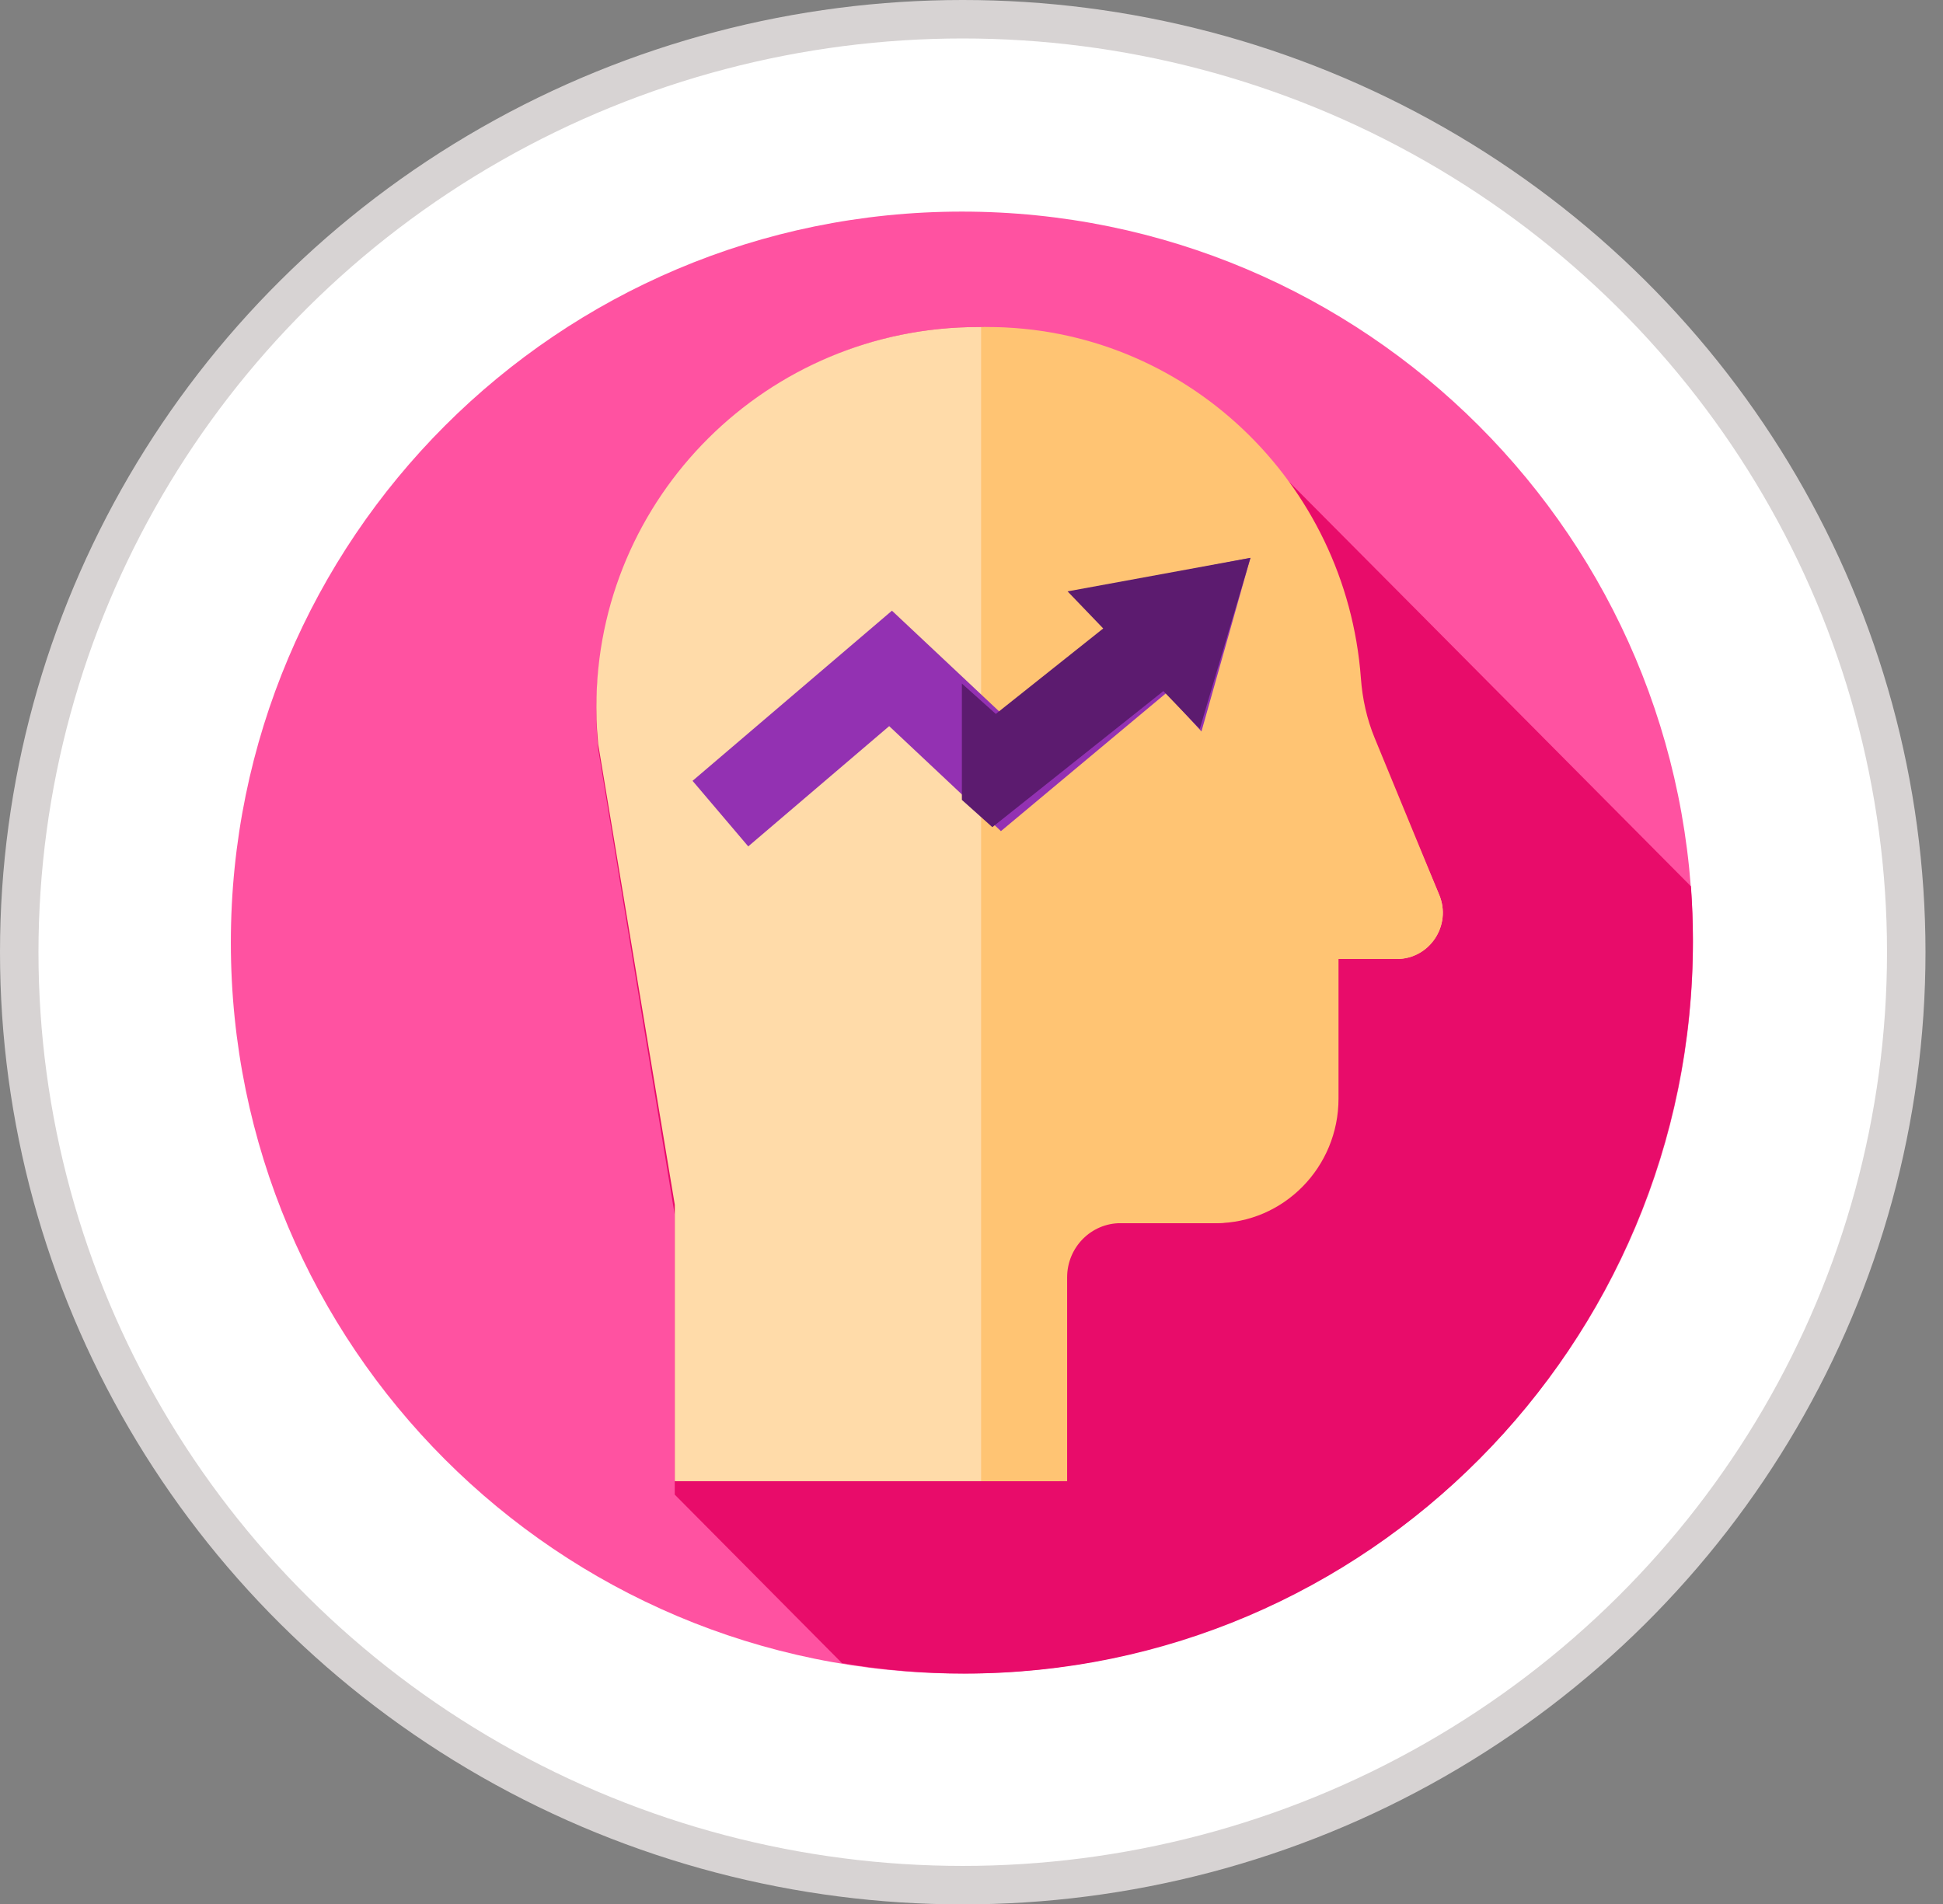
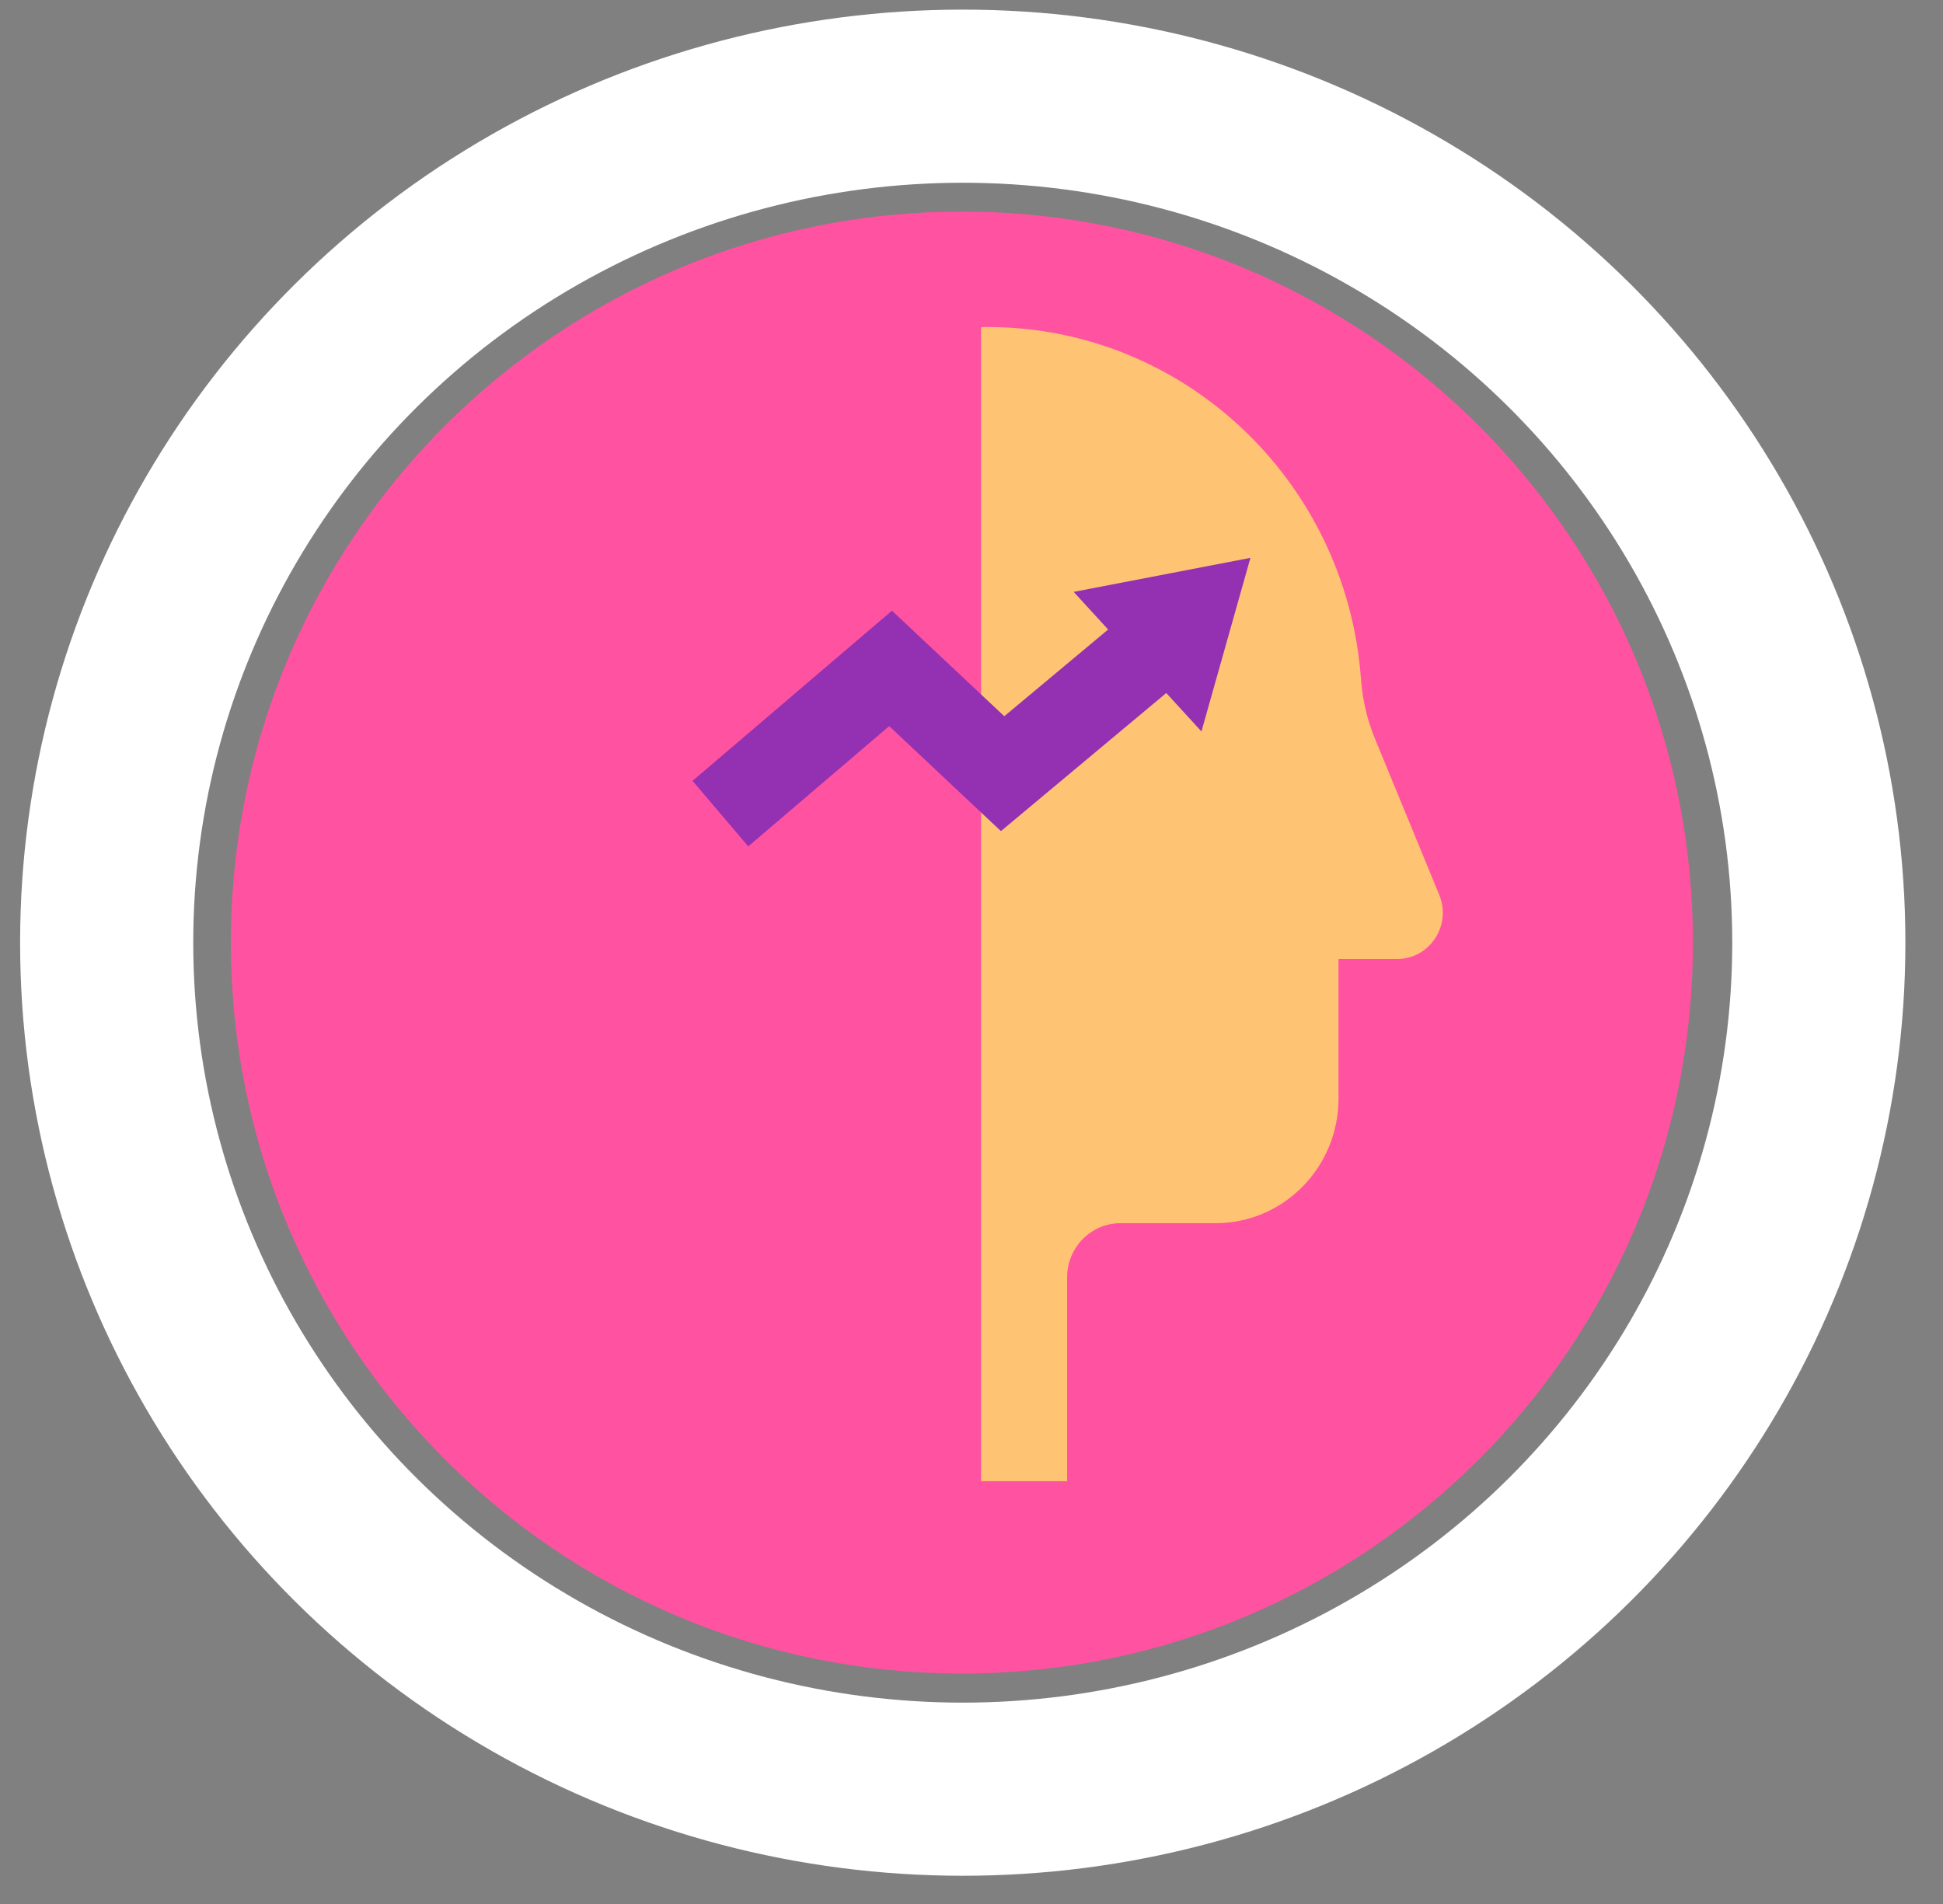
<svg xmlns="http://www.w3.org/2000/svg" width="101px" height="99px" viewBox="0 0 101 99" version="1.1">
  <rect x="0" y="0" width="101" height="99" fill="#808080" stroke="none" />
  <title>Group 15</title>
  <desc>Created with Sketch.</desc>
  <g id="Page-1" stroke="none" stroke-width="1" fill="none" fill-rule="evenodd">
    <g id="01-EMI-Homepage" transform="translate(-817, -1588)">
      <g id="Group-18" transform="translate(0, 1289)">
        <g id="Sectors" transform="translate(121, 265)">
          <g id="Card-Copy-2" transform="translate(615, 0)">
            <g id="Group-15" transform="translate(82, 35)">
              <g id="Group-4">
                <ellipse id="Oval" stroke="#FFFFFF" stroke-width="9" cx="49.045" cy="48.006" rx="44.5" ry="44.006" />
-                 <ellipse id="Oval-Copy-3" stroke="#D7D3D3" stroke-width="2" fill="#FFFFFF" cx="49.045" cy="48.5" rx="49.045" ry="48.5" />
              </g>
              <g id="1414334" transform="translate(11, 10)" fill-rule="nonzero">
                <path d="M76,38 C76,58.987 58.987,76 38,76 C17.013,76 0,58.987 0,38 C0,17.013 17.013,0 38,0 C58.987,0 76,17.013 76,38 Z" id="Path" fill="#FF52A1" />
-                 <path d="M76,37.871 C76,36.931 75.965,35.999 75.898,35.076 C68.184,27.297 53.562,12.591 53.562,12.591 C49.931,8.544 44.681,6 38.84,6 C27.883,6 19,14.95 19,25.99 C19,26.094 19.002,26.197 19.004,26.301 C19.004,26.536 19.011,26.774 19.025,27.012 C19.025,27.016 19.026,27.019 19.026,27.023 C19.029,27.073 19.029,27.123 19.033,27.175 L19.044,27.314 C19.058,27.521 19.074,27.728 19.094,27.933 L23.074,52.16 L23.074,66.698 L31.766,75.456 C33.844,75.812 35.978,76 38.157,76 C59.057,76 76,58.929 76,37.871 Z" id="Path" fill="#E80C6A" />
-                 <path d="M62.811,35.521 L59.385,27.36 C58.97,26.373 58.737,25.324 58.657,24.257 C57.885,14.046 49.315,6 38.856,6 C27.89,6 19,14.847 19,25.76 C19,25.863 19.002,25.965 19.004,26.067 C19.004,26.3 19.011,26.535 19.025,26.771 C19.025,26.774 19.026,26.778 19.026,26.781 C19.029,26.831 19.029,26.88 19.034,26.931 L19.045,27.069 C19.058,27.274 19.074,27.478 19.094,27.681 L23.077,51.629 L23.077,66 L43.087,66 L43.087,55.402 C43.087,53.847 44.354,52.587 45.916,52.587 L50.962,52.587 C54.556,52.587 57.471,49.686 57.471,46.109 L57.471,38.854 L60.58,38.854 C62.306,38.854 63.476,37.106 62.811,35.521 Z" id="Path" fill="#FFDBA9" />
                <path d="M60.627,38.853 L57.578,38.853 L57.578,46.109 C57.578,49.686 54.719,52.587 51.194,52.587 L46.246,52.587 C44.714,52.587 43.471,53.847 43.471,55.402 L43.471,66 L39,66 L39,6.003 C39.108,6.002 39.215,6 39.324,6 C49.579,6 57.985,14.046 58.741,24.256 C58.819,25.323 59.049,26.372 59.455,27.36 L62.814,35.52 C63.467,37.106 62.32,38.853 60.627,38.853 L60.627,38.853 Z" id="Path" fill="#FFC473" />
                <polygon id="Path" fill="#9331B2" points="53 18 43.811 19.769 45.602 21.726 40.204 26.233 34.365 20.747 24 29.592 26.895 33 34.221 26.748 40.03 32.206 48.624 25.027 50.453 27.025" />
-                 <polygon id="Path" fill="#5C1B6F" points="48.474 24.926 50.365 26.894 53 18 43.494 19.743 45.347 21.671 39.763 26.114 38 24.535 38 30.583 39.583 32" />
              </g>
            </g>
          </g>
        </g>
      </g>
    </g>
  </g>
</svg>